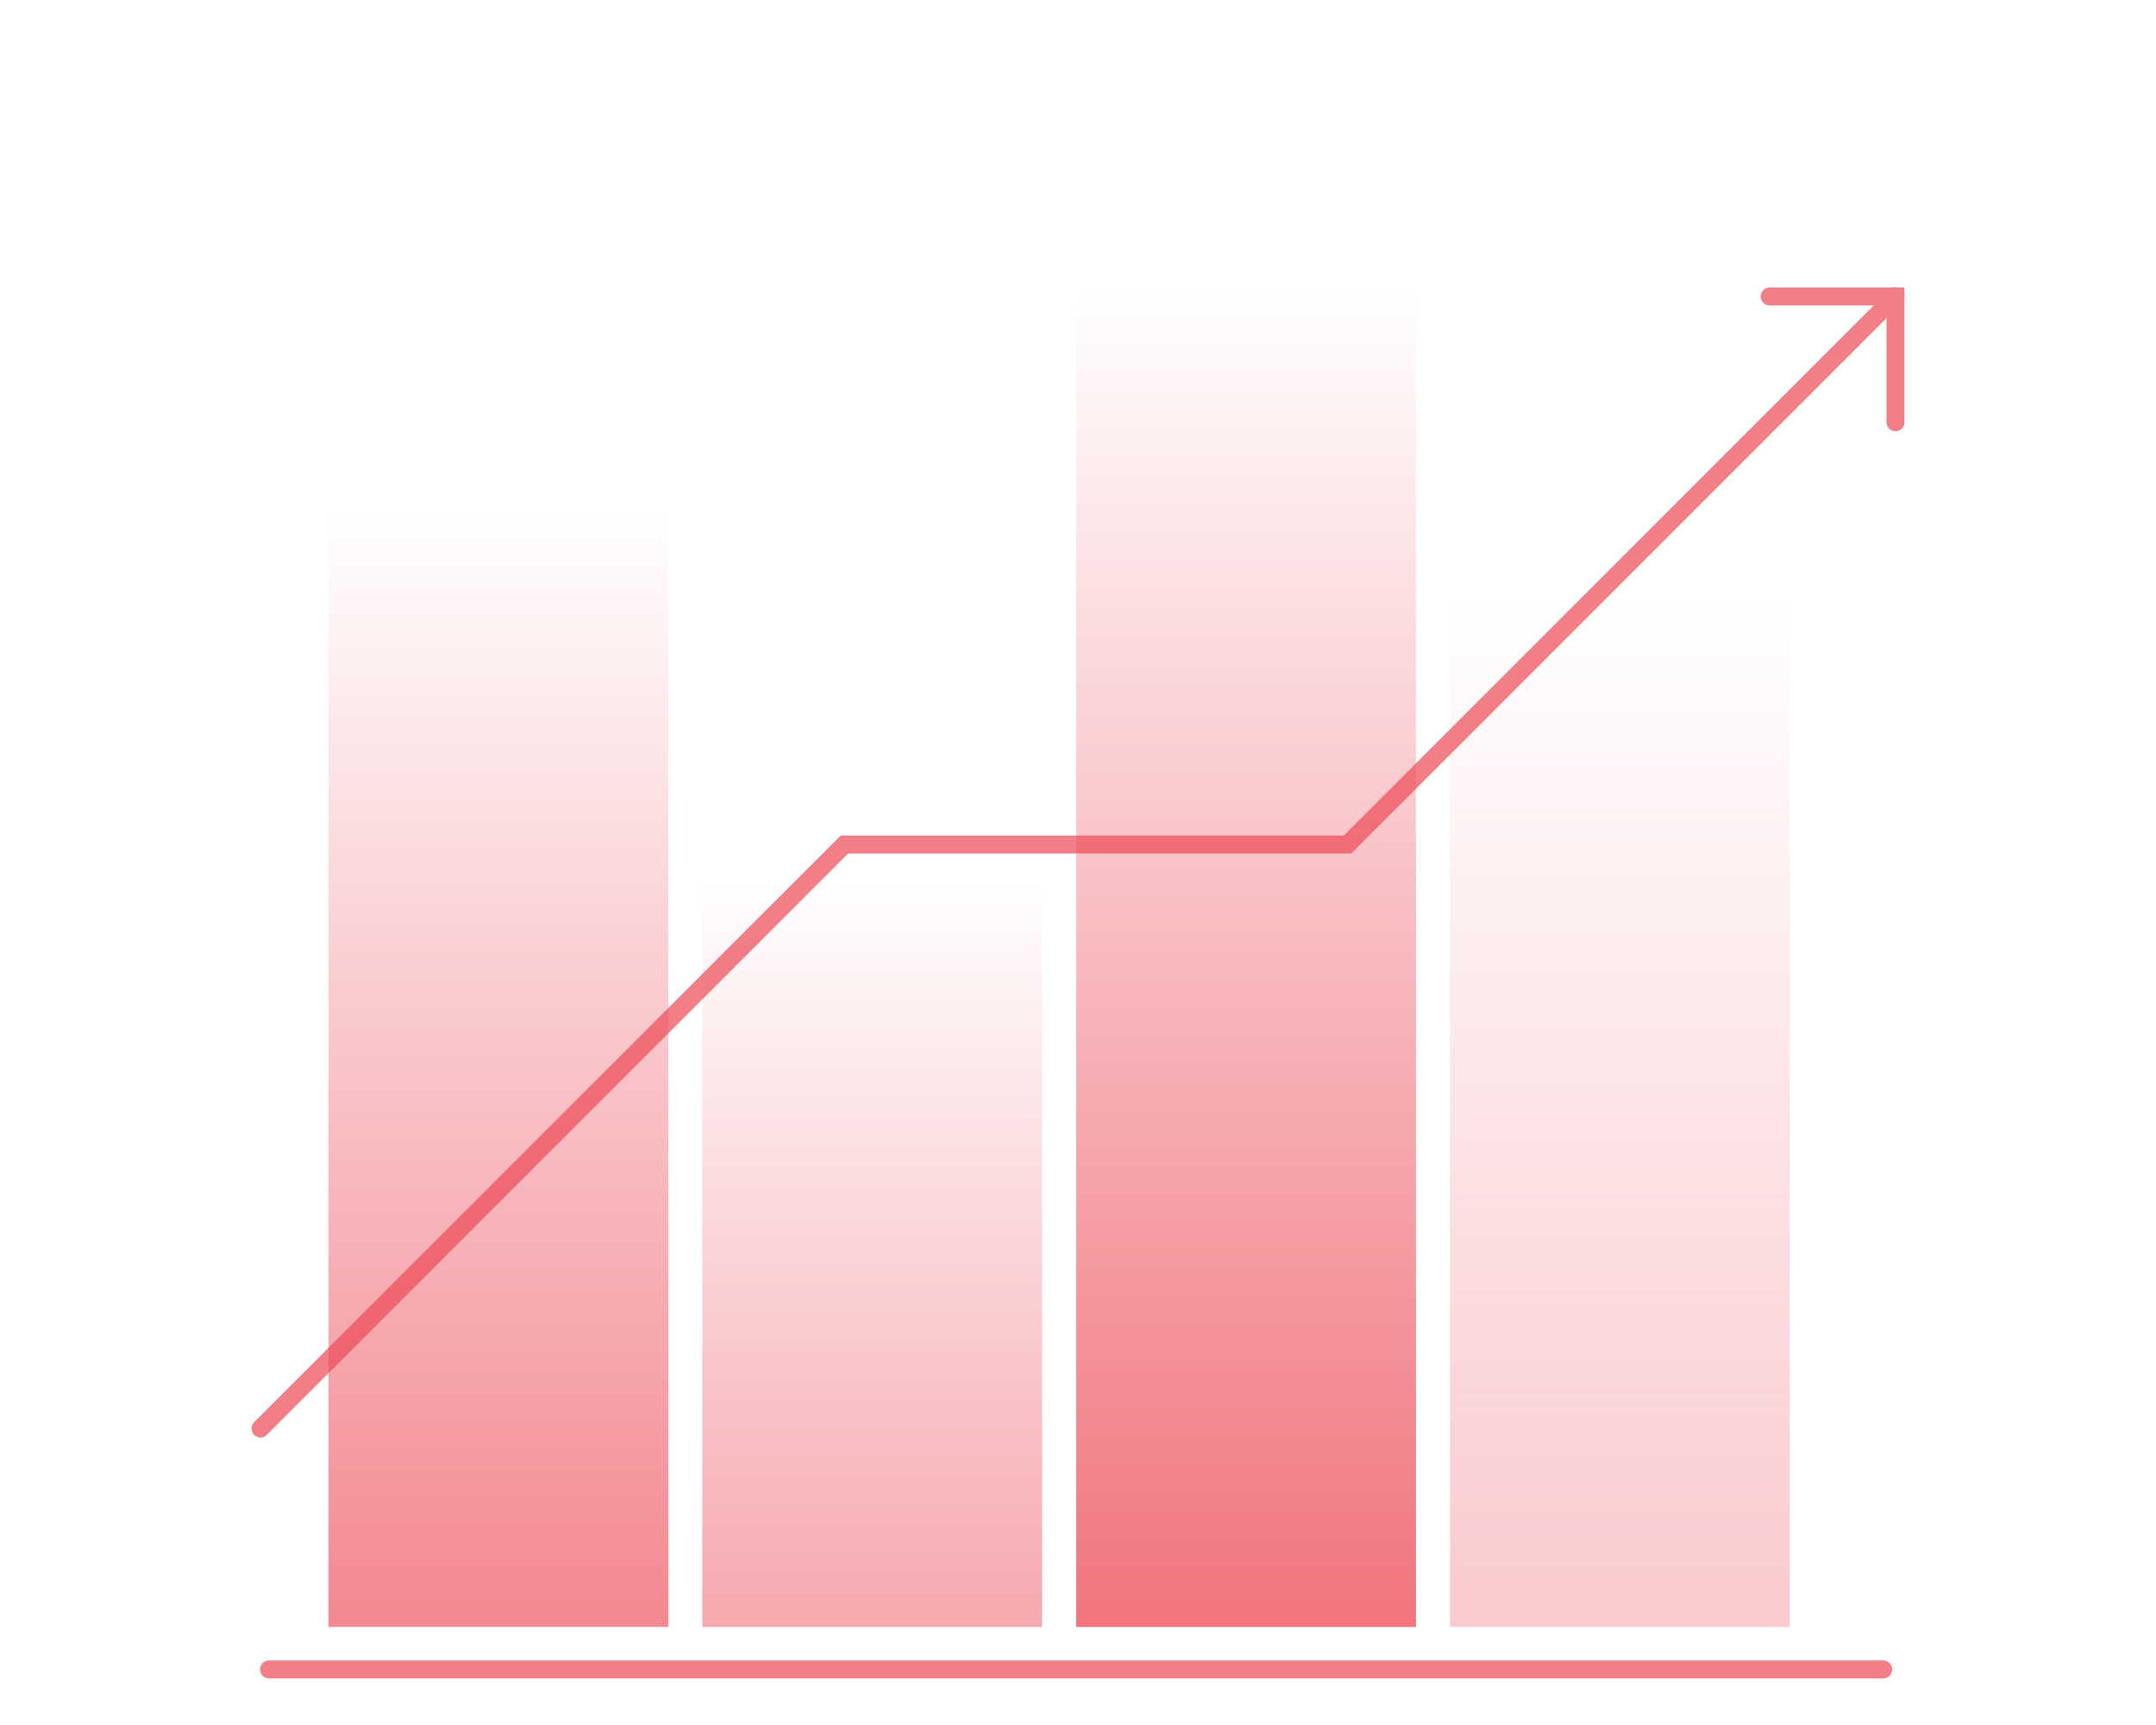
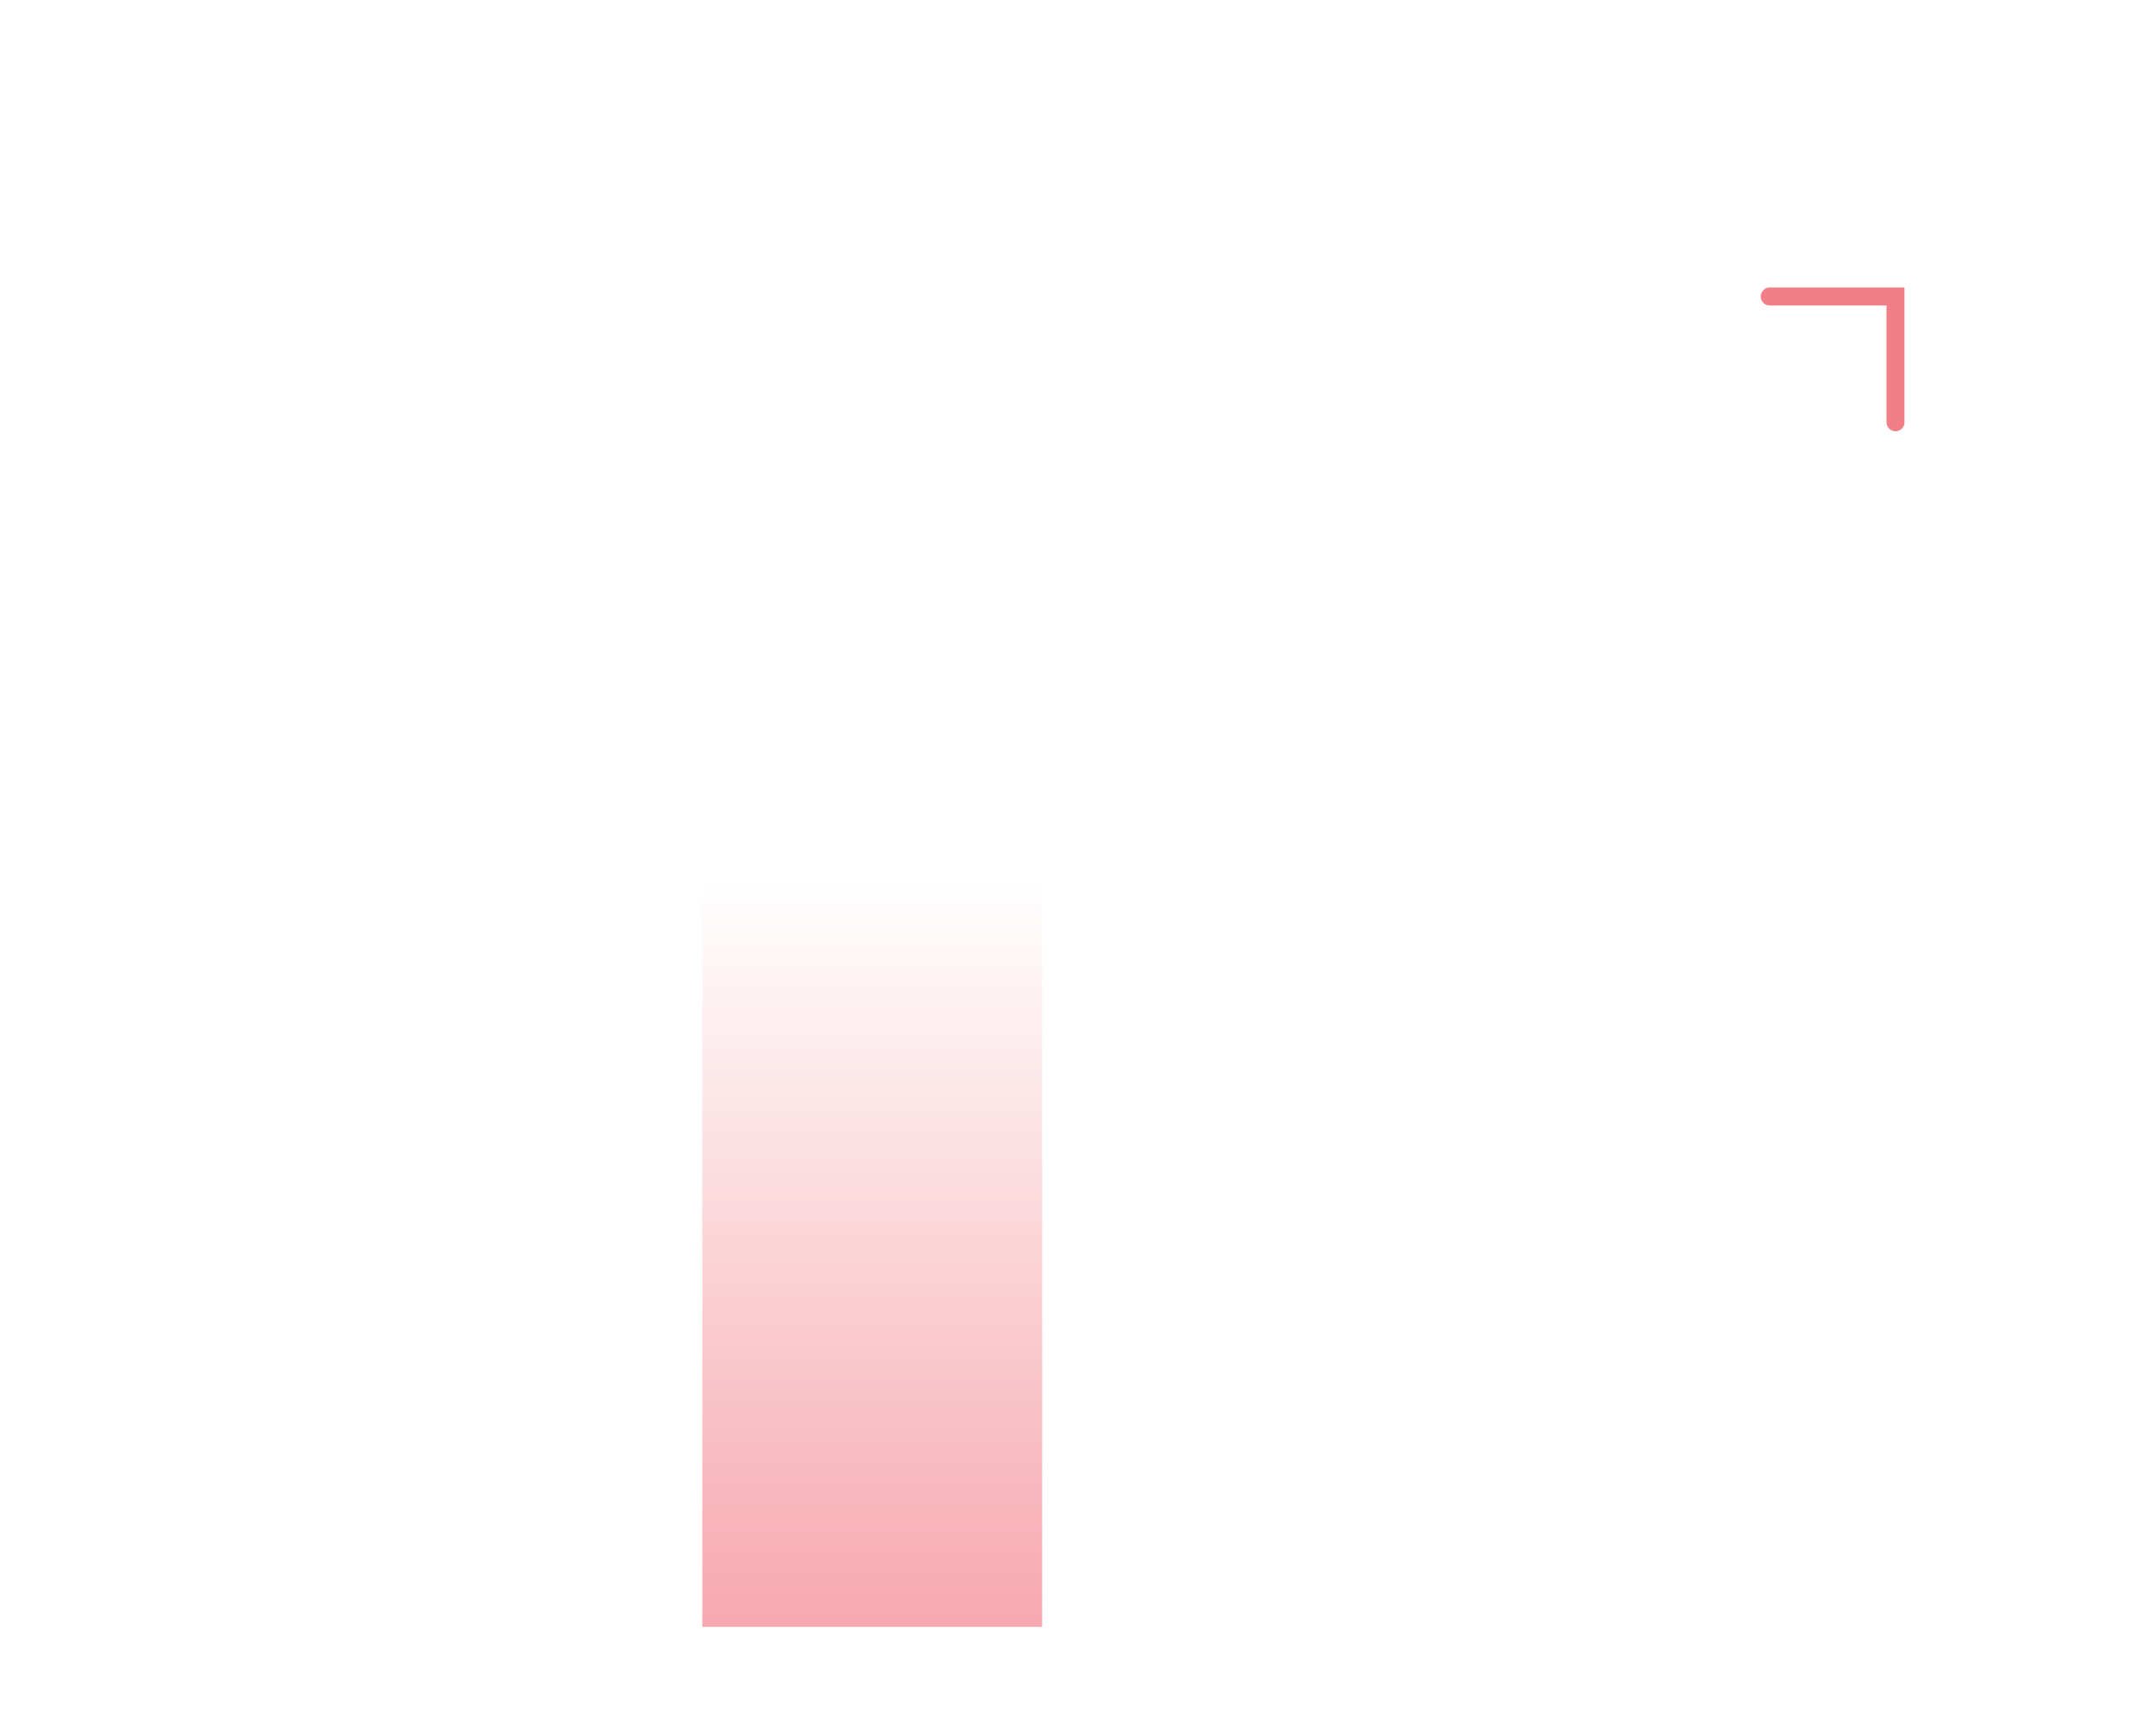
<svg xmlns="http://www.w3.org/2000/svg" xmlns:xlink="http://www.w3.org/1999/xlink" id="Layer_2" viewBox="0 0 120 96">
  <defs>
    <style>.cls-1{fill:url(#linear-gradient-2);}.cls-2{fill:url(#linear-gradient-4);}.cls-3{fill:url(#linear-gradient-3);}.cls-4,.cls-5{fill:none;stroke:#ed4956;stroke-linecap:round;stroke-miterlimit:10;}.cls-5{isolation:isolate;opacity:.7;}.cls-6{fill:url(#linear-gradient);}.cls-7{opacity:.7;}</style>
    <linearGradient id="linear-gradient" x1="48.547" y1="49" x2="48.547" y2="136.27" gradientUnits="userSpaceOnUse">
      <stop offset="0" stop-color="#ed4956" stop-opacity="0" />
      <stop offset="1" stop-color="#ed4956" />
    </linearGradient>
    <linearGradient id="linear-gradient-2" x1="27.741" y1="28.553" x2="27.741" y2="123.43" xlink:href="#linear-gradient" />
    <linearGradient id="linear-gradient-3" x1="90.159" y1="33.175" x2="90.159" y2="229.596" xlink:href="#linear-gradient" />
    <linearGradient id="linear-gradient-4" x1="69.353" y1="16.012" x2="69.353" y2="113.616" xlink:href="#linear-gradient" />
  </defs>
  <g class="cls-7">
-     <polyline class="cls-4" points="14.5 79.5 47 47 75 47 105.5 16.5" />
    <polyline class="cls-4" points="105.5 23.5 105.5 16.5 98.5 16.5" />
  </g>
  <rect class="cls-6" x="39.09" y="2.59" width="18.915" height="87.952" />
-   <rect class="cls-1" x="18.284" y="2.59" width="18.915" height="87.952" />
-   <rect class="cls-3" x="80.702" y="2.59" width="18.915" height="87.952" />
-   <rect class="cls-2" x="59.896" y="2.59" width="18.915" height="87.952" />
-   <line class="cls-5" x1="14.974" y1="92.907" x2="104.818" y2="92.907" />
</svg>